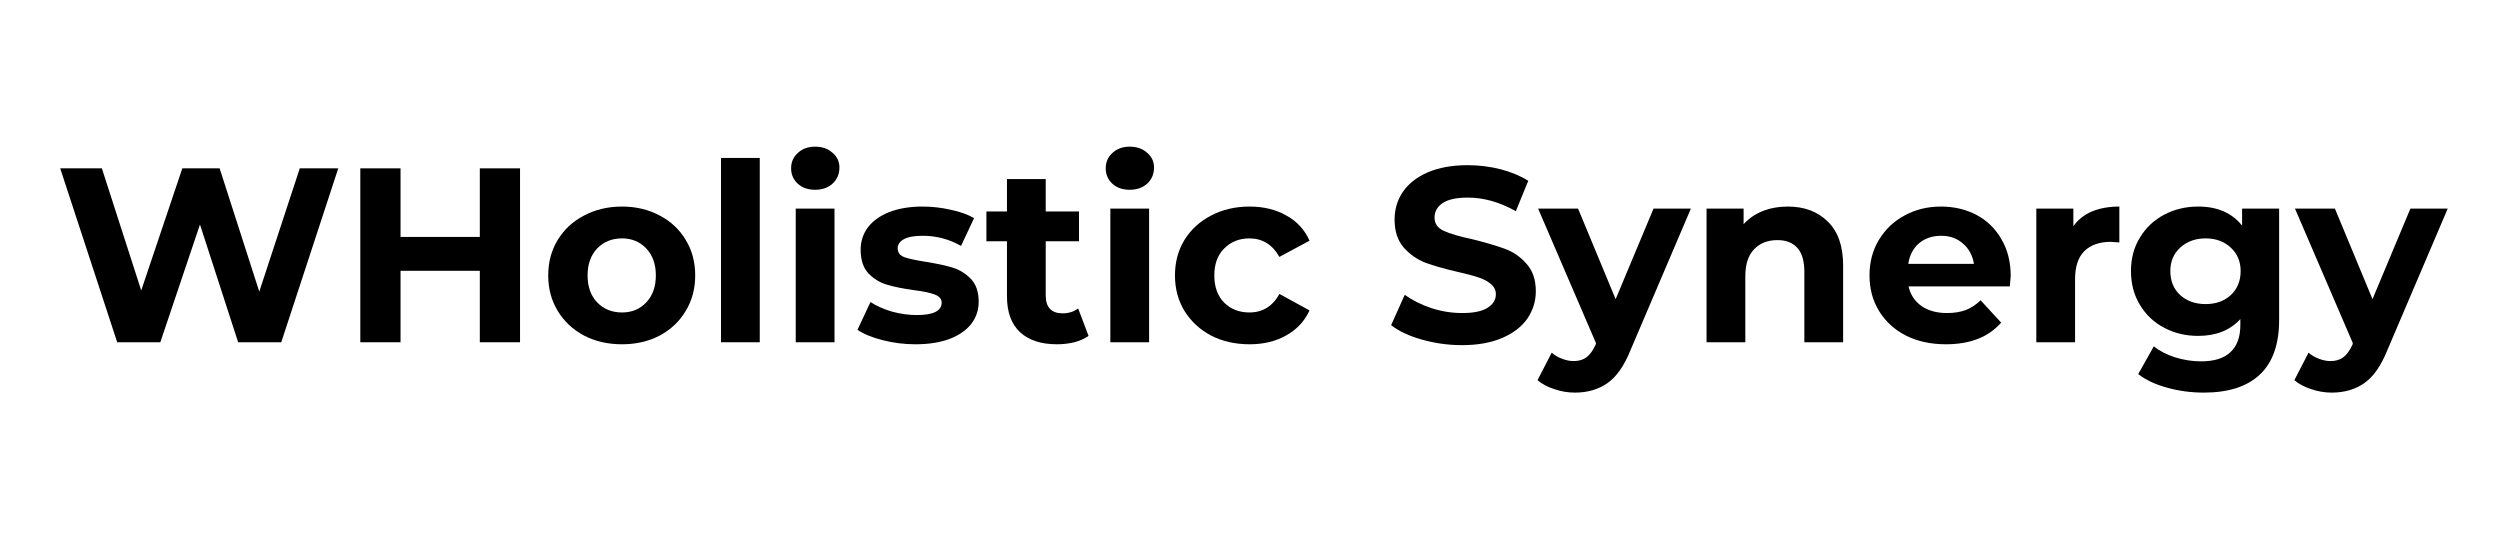
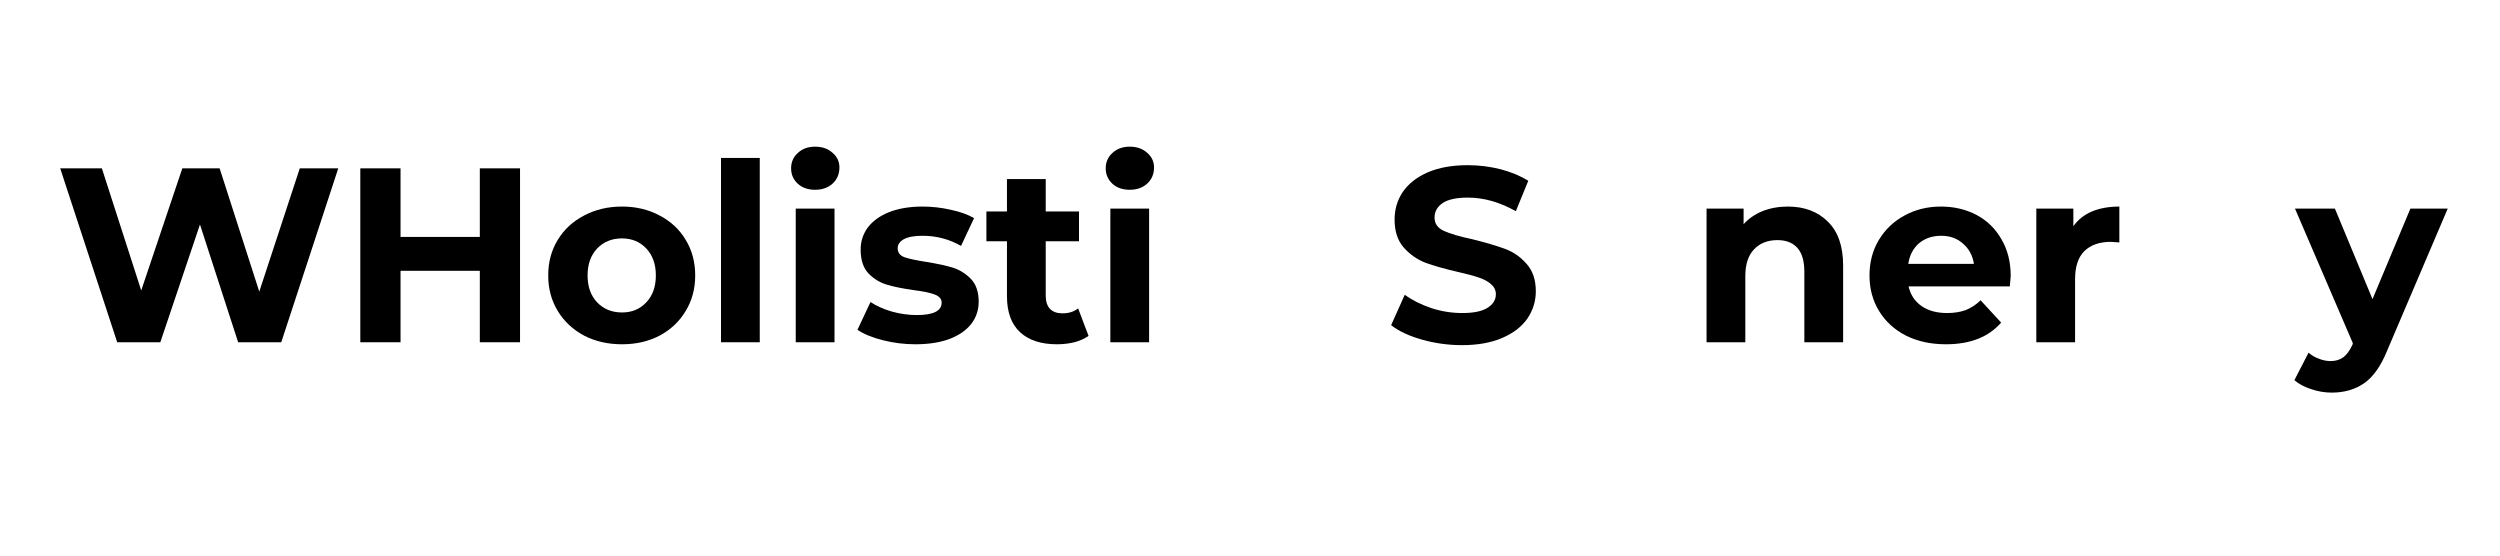
<svg xmlns="http://www.w3.org/2000/svg" width="180" zoomAndPan="magnify" viewBox="0 0 135 30" height="40" preserveAspectRatio="xMidYMid meet" version="1.2">
  <defs>
    <clipPath id="82b87b9df2">
      <path d="M 123 11 L 132.82 11 L 132.82 22 L 123 22 Z M 123 11 " />
    </clipPath>
  </defs>
  <g id="e9d8beb003">
    <g style="fill:#000000;fill-opacity:1;">
      <g transform="translate(2.954, 18.482)">
        <path style="stroke:none" d="M 15.312 -9.391 L 12.234 0 L 9.906 0 L 7.844 -6.359 L 5.703 0 L 3.375 0 L 0.297 -9.391 L 2.547 -9.391 L 4.672 -2.797 L 6.891 -9.391 L 8.906 -9.391 L 11.047 -2.734 L 13.234 -9.391 Z M 15.312 -9.391 " />
      </g>
    </g>
    <g style="fill:#000000;fill-opacity:1;">
      <g transform="translate(18.348, 18.482)">
        <path style="stroke:none" d="M 9.734 -9.391 L 9.734 0 L 7.562 0 L 7.562 -3.859 L 3.281 -3.859 L 3.281 0 L 1.109 0 L 1.109 -9.391 L 3.281 -9.391 L 3.281 -5.688 L 7.562 -5.688 L 7.562 -9.391 Z M 9.734 -9.391 " />
      </g>
    </g>
    <g style="fill:#000000;fill-opacity:1;">
      <g transform="translate(29.182, 18.482)">
        <path style="stroke:none" d="M 4.406 0.109 C 3.645 0.109 2.961 -0.047 2.359 -0.359 C 1.754 -0.68 1.281 -1.125 0.938 -1.688 C 0.594 -2.25 0.422 -2.891 0.422 -3.609 C 0.422 -4.328 0.594 -4.969 0.938 -5.531 C 1.281 -6.094 1.754 -6.531 2.359 -6.844 C 2.961 -7.164 3.645 -7.328 4.406 -7.328 C 5.164 -7.328 5.844 -7.164 6.438 -6.844 C 7.039 -6.531 7.508 -6.094 7.844 -5.531 C 8.188 -4.969 8.359 -4.328 8.359 -3.609 C 8.359 -2.891 8.188 -2.25 7.844 -1.688 C 7.508 -1.125 7.039 -0.68 6.438 -0.359 C 5.844 -0.047 5.164 0.109 4.406 0.109 Z M 4.406 -1.609 C 4.938 -1.609 5.375 -1.789 5.719 -2.156 C 6.062 -2.52 6.234 -3.004 6.234 -3.609 C 6.234 -4.211 6.062 -4.695 5.719 -5.062 C 5.375 -5.426 4.938 -5.609 4.406 -5.609 C 3.863 -5.609 3.414 -5.426 3.062 -5.062 C 2.719 -4.695 2.547 -4.211 2.547 -3.609 C 2.547 -3.004 2.719 -2.52 3.062 -2.156 C 3.414 -1.789 3.863 -1.609 4.406 -1.609 Z M 4.406 -1.609 " />
      </g>
    </g>
    <g style="fill:#000000;fill-opacity:1;">
      <g transform="translate(37.965, 18.482)">
        <path style="stroke:none" d="M 0.969 -9.953 L 3.062 -9.953 L 3.062 0 L 0.969 0 Z M 0.969 -9.953 " />
      </g>
    </g>
    <g style="fill:#000000;fill-opacity:1;">
      <g transform="translate(42.001, 18.482)">
        <path style="stroke:none" d="M 0.969 -7.219 L 3.062 -7.219 L 3.062 0 L 0.969 0 Z M 2.016 -8.234 C 1.629 -8.234 1.316 -8.344 1.078 -8.562 C 0.836 -8.789 0.719 -9.066 0.719 -9.391 C 0.719 -9.723 0.836 -10 1.078 -10.219 C 1.316 -10.445 1.629 -10.562 2.016 -10.562 C 2.398 -10.562 2.711 -10.453 2.953 -10.234 C 3.203 -10.023 3.328 -9.758 3.328 -9.438 C 3.328 -9.082 3.203 -8.789 2.953 -8.562 C 2.711 -8.344 2.398 -8.234 2.016 -8.234 Z M 2.016 -8.234 " />
      </g>
    </g>
    <g style="fill:#000000;fill-opacity:1;">
      <g transform="translate(46.037, 18.482)">
        <path style="stroke:none" d="M 3.391 0.109 C 2.797 0.109 2.211 0.035 1.641 -0.109 C 1.066 -0.254 0.609 -0.441 0.266 -0.672 L 0.969 -2.172 C 1.289 -1.961 1.676 -1.789 2.125 -1.656 C 2.582 -1.531 3.031 -1.469 3.469 -1.469 C 4.363 -1.469 4.812 -1.691 4.812 -2.141 C 4.812 -2.336 4.688 -2.484 4.438 -2.578 C 4.195 -2.672 3.828 -2.75 3.328 -2.812 C 2.734 -2.895 2.242 -2.992 1.859 -3.109 C 1.473 -3.223 1.141 -3.426 0.859 -3.719 C 0.578 -4.02 0.438 -4.445 0.438 -5 C 0.438 -5.445 0.566 -5.848 0.828 -6.203 C 1.098 -6.555 1.484 -6.832 1.984 -7.031 C 2.492 -7.227 3.094 -7.328 3.781 -7.328 C 4.289 -7.328 4.797 -7.27 5.297 -7.156 C 5.805 -7.051 6.227 -6.898 6.562 -6.703 L 5.859 -5.203 C 5.223 -5.566 4.531 -5.75 3.781 -5.75 C 3.332 -5.75 2.992 -5.688 2.766 -5.562 C 2.547 -5.438 2.438 -5.273 2.438 -5.078 C 2.438 -4.848 2.555 -4.688 2.797 -4.594 C 3.047 -4.508 3.43 -4.426 3.953 -4.344 C 4.547 -4.25 5.031 -4.145 5.406 -4.031 C 5.781 -3.914 6.109 -3.711 6.391 -3.422 C 6.672 -3.129 6.812 -2.719 6.812 -2.188 C 6.812 -1.738 6.676 -1.336 6.406 -0.984 C 6.133 -0.641 5.738 -0.367 5.219 -0.172 C 4.707 0.016 4.098 0.109 3.391 0.109 Z M 3.391 0.109 " />
      </g>
    </g>
    <g style="fill:#000000;fill-opacity:1;">
      <g transform="translate(53.157, 18.482)">
        <path style="stroke:none" d="M 5.625 -0.344 C 5.414 -0.195 5.16 -0.082 4.859 0 C 4.566 0.07 4.254 0.109 3.922 0.109 C 3.055 0.109 2.391 -0.109 1.922 -0.547 C 1.453 -0.984 1.219 -1.629 1.219 -2.484 L 1.219 -5.453 L 0.109 -5.453 L 0.109 -7.062 L 1.219 -7.062 L 1.219 -8.812 L 3.312 -8.812 L 3.312 -7.062 L 5.109 -7.062 L 5.109 -5.453 L 3.312 -5.453 L 3.312 -2.516 C 3.312 -2.203 3.391 -1.961 3.547 -1.797 C 3.703 -1.641 3.926 -1.562 4.219 -1.562 C 4.551 -1.562 4.832 -1.648 5.062 -1.828 Z M 5.625 -0.344 " />
      </g>
    </g>
    <g style="fill:#000000;fill-opacity:1;">
      <g transform="translate(58.99, 18.482)">
        <path style="stroke:none" d="M 0.969 -7.219 L 3.062 -7.219 L 3.062 0 L 0.969 0 Z M 2.016 -8.234 C 1.629 -8.234 1.316 -8.344 1.078 -8.562 C 0.836 -8.789 0.719 -9.066 0.719 -9.391 C 0.719 -9.723 0.836 -10 1.078 -10.219 C 1.316 -10.445 1.629 -10.562 2.016 -10.562 C 2.398 -10.562 2.711 -10.453 2.953 -10.234 C 3.203 -10.023 3.328 -9.758 3.328 -9.438 C 3.328 -9.082 3.203 -8.789 2.953 -8.562 C 2.711 -8.344 2.398 -8.234 2.016 -8.234 Z M 2.016 -8.234 " />
      </g>
    </g>
    <g style="fill:#000000;fill-opacity:1;">
      <g transform="translate(63.026, 18.482)">
-         <path style="stroke:none" d="M 4.453 0.109 C 3.68 0.109 2.988 -0.047 2.375 -0.359 C 1.77 -0.68 1.289 -1.125 0.938 -1.688 C 0.594 -2.25 0.422 -2.891 0.422 -3.609 C 0.422 -4.328 0.594 -4.969 0.938 -5.531 C 1.289 -6.094 1.77 -6.531 2.375 -6.844 C 2.988 -7.164 3.68 -7.328 4.453 -7.328 C 5.211 -7.328 5.875 -7.164 6.438 -6.844 C 7.008 -6.531 7.426 -6.078 7.688 -5.484 L 6.062 -4.609 C 5.688 -5.273 5.145 -5.609 4.438 -5.609 C 3.895 -5.609 3.441 -5.426 3.078 -5.062 C 2.723 -4.707 2.547 -4.223 2.547 -3.609 C 2.547 -2.992 2.723 -2.504 3.078 -2.141 C 3.441 -1.785 3.895 -1.609 4.438 -1.609 C 5.156 -1.609 5.695 -1.941 6.062 -2.609 L 7.688 -1.719 C 7.426 -1.145 7.008 -0.695 6.438 -0.375 C 5.875 -0.051 5.211 0.109 4.453 0.109 Z M 4.453 0.109 " />
-       </g>
+         </g>
    </g>
    <g style="fill:#000000;fill-opacity:1;">
      <g transform="translate(70.951, 18.482)">
-         <path style="stroke:none" d="" />
-       </g>
+         </g>
    </g>
    <g style="fill:#000000;fill-opacity:1;">
      <g transform="translate(74.746, 18.482)">
        <path style="stroke:none" d="M 4.203 0.156 C 3.461 0.156 2.742 0.055 2.047 -0.141 C 1.348 -0.336 0.789 -0.598 0.375 -0.922 L 1.109 -2.562 C 1.516 -2.27 1.992 -2.031 2.547 -1.844 C 3.098 -1.664 3.656 -1.578 4.219 -1.578 C 4.832 -1.578 5.285 -1.672 5.578 -1.859 C 5.879 -2.047 6.031 -2.289 6.031 -2.594 C 6.031 -2.812 5.941 -2.992 5.766 -3.141 C 5.586 -3.297 5.363 -3.414 5.094 -3.5 C 4.82 -3.594 4.453 -3.691 3.984 -3.797 C 3.266 -3.961 2.676 -4.129 2.219 -4.297 C 1.77 -4.473 1.379 -4.75 1.047 -5.125 C 0.723 -5.5 0.562 -6 0.562 -6.625 C 0.562 -7.176 0.707 -7.672 1 -8.109 C 1.301 -8.555 1.75 -8.91 2.344 -9.172 C 2.938 -9.43 3.66 -9.562 4.516 -9.562 C 5.117 -9.562 5.707 -9.488 6.281 -9.344 C 6.852 -9.195 7.352 -8.988 7.781 -8.719 L 7.109 -7.078 C 6.242 -7.566 5.379 -7.812 4.516 -7.812 C 3.898 -7.812 3.445 -7.711 3.156 -7.516 C 2.863 -7.316 2.719 -7.055 2.719 -6.734 C 2.719 -6.41 2.883 -6.172 3.219 -6.016 C 3.562 -5.859 4.078 -5.707 4.766 -5.562 C 5.484 -5.383 6.066 -5.211 6.516 -5.047 C 6.973 -4.879 7.363 -4.609 7.688 -4.234 C 8.02 -3.867 8.188 -3.375 8.188 -2.75 C 8.188 -2.219 8.035 -1.727 7.734 -1.281 C 7.43 -0.844 6.977 -0.492 6.375 -0.234 C 5.781 0.023 5.055 0.156 4.203 0.156 Z M 4.203 0.156 " />
      </g>
    </g>
    <g style="fill:#000000;fill-opacity:1;">
      <g transform="translate(83.167, 18.482)">
-         <path style="stroke:none" d="M 8.141 -7.219 L 4.875 0.438 C 4.539 1.27 4.129 1.859 3.641 2.203 C 3.148 2.547 2.562 2.719 1.875 2.719 C 1.5 2.719 1.129 2.656 0.766 2.531 C 0.398 2.414 0.098 2.254 -0.141 2.047 L 0.625 0.562 C 0.789 0.707 0.977 0.816 1.188 0.891 C 1.395 0.973 1.602 1.016 1.812 1.016 C 2.094 1.016 2.32 0.945 2.5 0.812 C 2.688 0.676 2.852 0.445 3 0.125 L 3.016 0.047 L -0.109 -7.219 L 2.047 -7.219 L 4.078 -2.328 L 6.125 -7.219 Z M 8.141 -7.219 " />
-       </g>
+         </g>
    </g>
    <g style="fill:#000000;fill-opacity:1;">
      <g transform="translate(91.185, 18.482)">
        <path style="stroke:none" d="M 5.359 -7.328 C 6.254 -7.328 6.973 -7.055 7.516 -6.516 C 8.066 -5.984 8.344 -5.191 8.344 -4.141 L 8.344 0 L 6.25 0 L 6.25 -3.812 C 6.25 -4.383 6.125 -4.812 5.875 -5.094 C 5.625 -5.375 5.266 -5.516 4.797 -5.516 C 4.266 -5.516 3.844 -5.348 3.531 -5.016 C 3.219 -4.691 3.062 -4.207 3.062 -3.562 L 3.062 0 L 0.969 0 L 0.969 -7.219 L 2.969 -7.219 L 2.969 -6.375 C 3.238 -6.676 3.578 -6.91 3.984 -7.078 C 4.398 -7.242 4.859 -7.328 5.359 -7.328 Z M 5.359 -7.328 " />
      </g>
    </g>
    <g style="fill:#000000;fill-opacity:1;">
      <g transform="translate(100.531, 18.482)">
        <path style="stroke:none" d="M 8.047 -3.578 C 8.047 -3.555 8.031 -3.367 8 -3.016 L 2.531 -3.016 C 2.633 -2.566 2.867 -2.211 3.234 -1.953 C 3.598 -1.703 4.055 -1.578 4.609 -1.578 C 4.984 -1.578 5.316 -1.629 5.609 -1.734 C 5.898 -1.848 6.172 -2.023 6.422 -2.266 L 7.531 -1.062 C 6.852 -0.281 5.859 0.109 4.547 0.109 C 3.734 0.109 3.016 -0.047 2.391 -0.359 C 1.766 -0.68 1.281 -1.125 0.938 -1.688 C 0.594 -2.25 0.422 -2.891 0.422 -3.609 C 0.422 -4.316 0.586 -4.953 0.922 -5.516 C 1.266 -6.086 1.727 -6.531 2.312 -6.844 C 2.895 -7.164 3.551 -7.328 4.281 -7.328 C 4.988 -7.328 5.629 -7.176 6.203 -6.875 C 6.773 -6.57 7.223 -6.133 7.547 -5.562 C 7.879 -5 8.047 -4.336 8.047 -3.578 Z M 4.297 -5.75 C 3.816 -5.75 3.414 -5.613 3.094 -5.344 C 2.781 -5.07 2.586 -4.703 2.516 -4.234 L 6.062 -4.234 C 5.988 -4.691 5.789 -5.055 5.469 -5.328 C 5.156 -5.609 4.766 -5.75 4.297 -5.75 Z M 4.297 -5.75 " />
      </g>
    </g>
    <g style="fill:#000000;fill-opacity:1;">
      <g transform="translate(108.992, 18.482)">
        <path style="stroke:none" d="M 2.969 -6.266 C 3.219 -6.617 3.551 -6.883 3.969 -7.062 C 4.395 -7.238 4.891 -7.328 5.453 -7.328 L 5.453 -5.391 C 5.211 -5.41 5.055 -5.422 4.984 -5.422 C 4.379 -5.422 3.906 -5.254 3.562 -4.922 C 3.227 -4.586 3.062 -4.082 3.062 -3.406 L 3.062 0 L 0.969 0 L 0.969 -7.219 L 2.969 -7.219 Z M 2.969 -6.266 " />
      </g>
    </g>
    <g style="fill:#000000;fill-opacity:1;">
      <g transform="translate(114.651, 18.482)">
-         <path style="stroke:none" d="M 8.422 -7.219 L 8.422 -1.203 C 8.422 0.117 8.07 1.102 7.375 1.75 C 6.688 2.395 5.68 2.719 4.359 2.719 C 3.66 2.719 3 2.629 2.375 2.453 C 1.75 2.285 1.227 2.039 0.812 1.719 L 1.656 0.219 C 1.957 0.469 2.336 0.664 2.797 0.812 C 3.266 0.957 3.734 1.031 4.203 1.031 C 4.922 1.031 5.453 0.863 5.797 0.531 C 6.148 0.207 6.328 -0.281 6.328 -0.938 L 6.328 -1.25 C 5.773 -0.645 5.016 -0.344 4.047 -0.344 C 3.379 -0.344 2.77 -0.488 2.219 -0.781 C 1.664 -1.07 1.227 -1.484 0.906 -2.016 C 0.582 -2.547 0.422 -3.156 0.422 -3.844 C 0.422 -4.531 0.582 -5.133 0.906 -5.656 C 1.227 -6.188 1.664 -6.598 2.219 -6.891 C 2.77 -7.18 3.379 -7.328 4.047 -7.328 C 5.086 -7.328 5.879 -6.984 6.422 -6.297 L 6.422 -7.219 Z M 4.453 -2.062 C 5.004 -2.062 5.457 -2.223 5.812 -2.547 C 6.164 -2.879 6.344 -3.312 6.344 -3.844 C 6.344 -4.363 6.164 -4.785 5.812 -5.109 C 5.457 -5.441 5.004 -5.609 4.453 -5.609 C 3.898 -5.609 3.441 -5.441 3.078 -5.109 C 2.723 -4.785 2.547 -4.363 2.547 -3.844 C 2.547 -3.312 2.723 -2.879 3.078 -2.547 C 3.441 -2.223 3.898 -2.062 4.453 -2.062 Z M 4.453 -2.062 " />
-       </g>
+         </g>
    </g>
    <g clip-rule="nonzero" clip-path="url(#82b87b9df2)">
      <g style="fill:#000000;fill-opacity:1;">
        <g transform="translate(124.037, 18.482)">
          <path style="stroke:none" d="M 8.141 -7.219 L 4.875 0.438 C 4.539 1.27 4.129 1.859 3.641 2.203 C 3.148 2.547 2.562 2.719 1.875 2.719 C 1.5 2.719 1.129 2.656 0.766 2.531 C 0.398 2.414 0.098 2.254 -0.141 2.047 L 0.625 0.562 C 0.789 0.707 0.977 0.816 1.188 0.891 C 1.395 0.973 1.602 1.016 1.812 1.016 C 2.094 1.016 2.32 0.945 2.5 0.812 C 2.688 0.676 2.852 0.445 3 0.125 L 3.016 0.047 L -0.109 -7.219 L 2.047 -7.219 L 4.078 -2.328 L 6.125 -7.219 Z M 8.141 -7.219 " />
        </g>
      </g>
    </g>
  </g>
</svg>